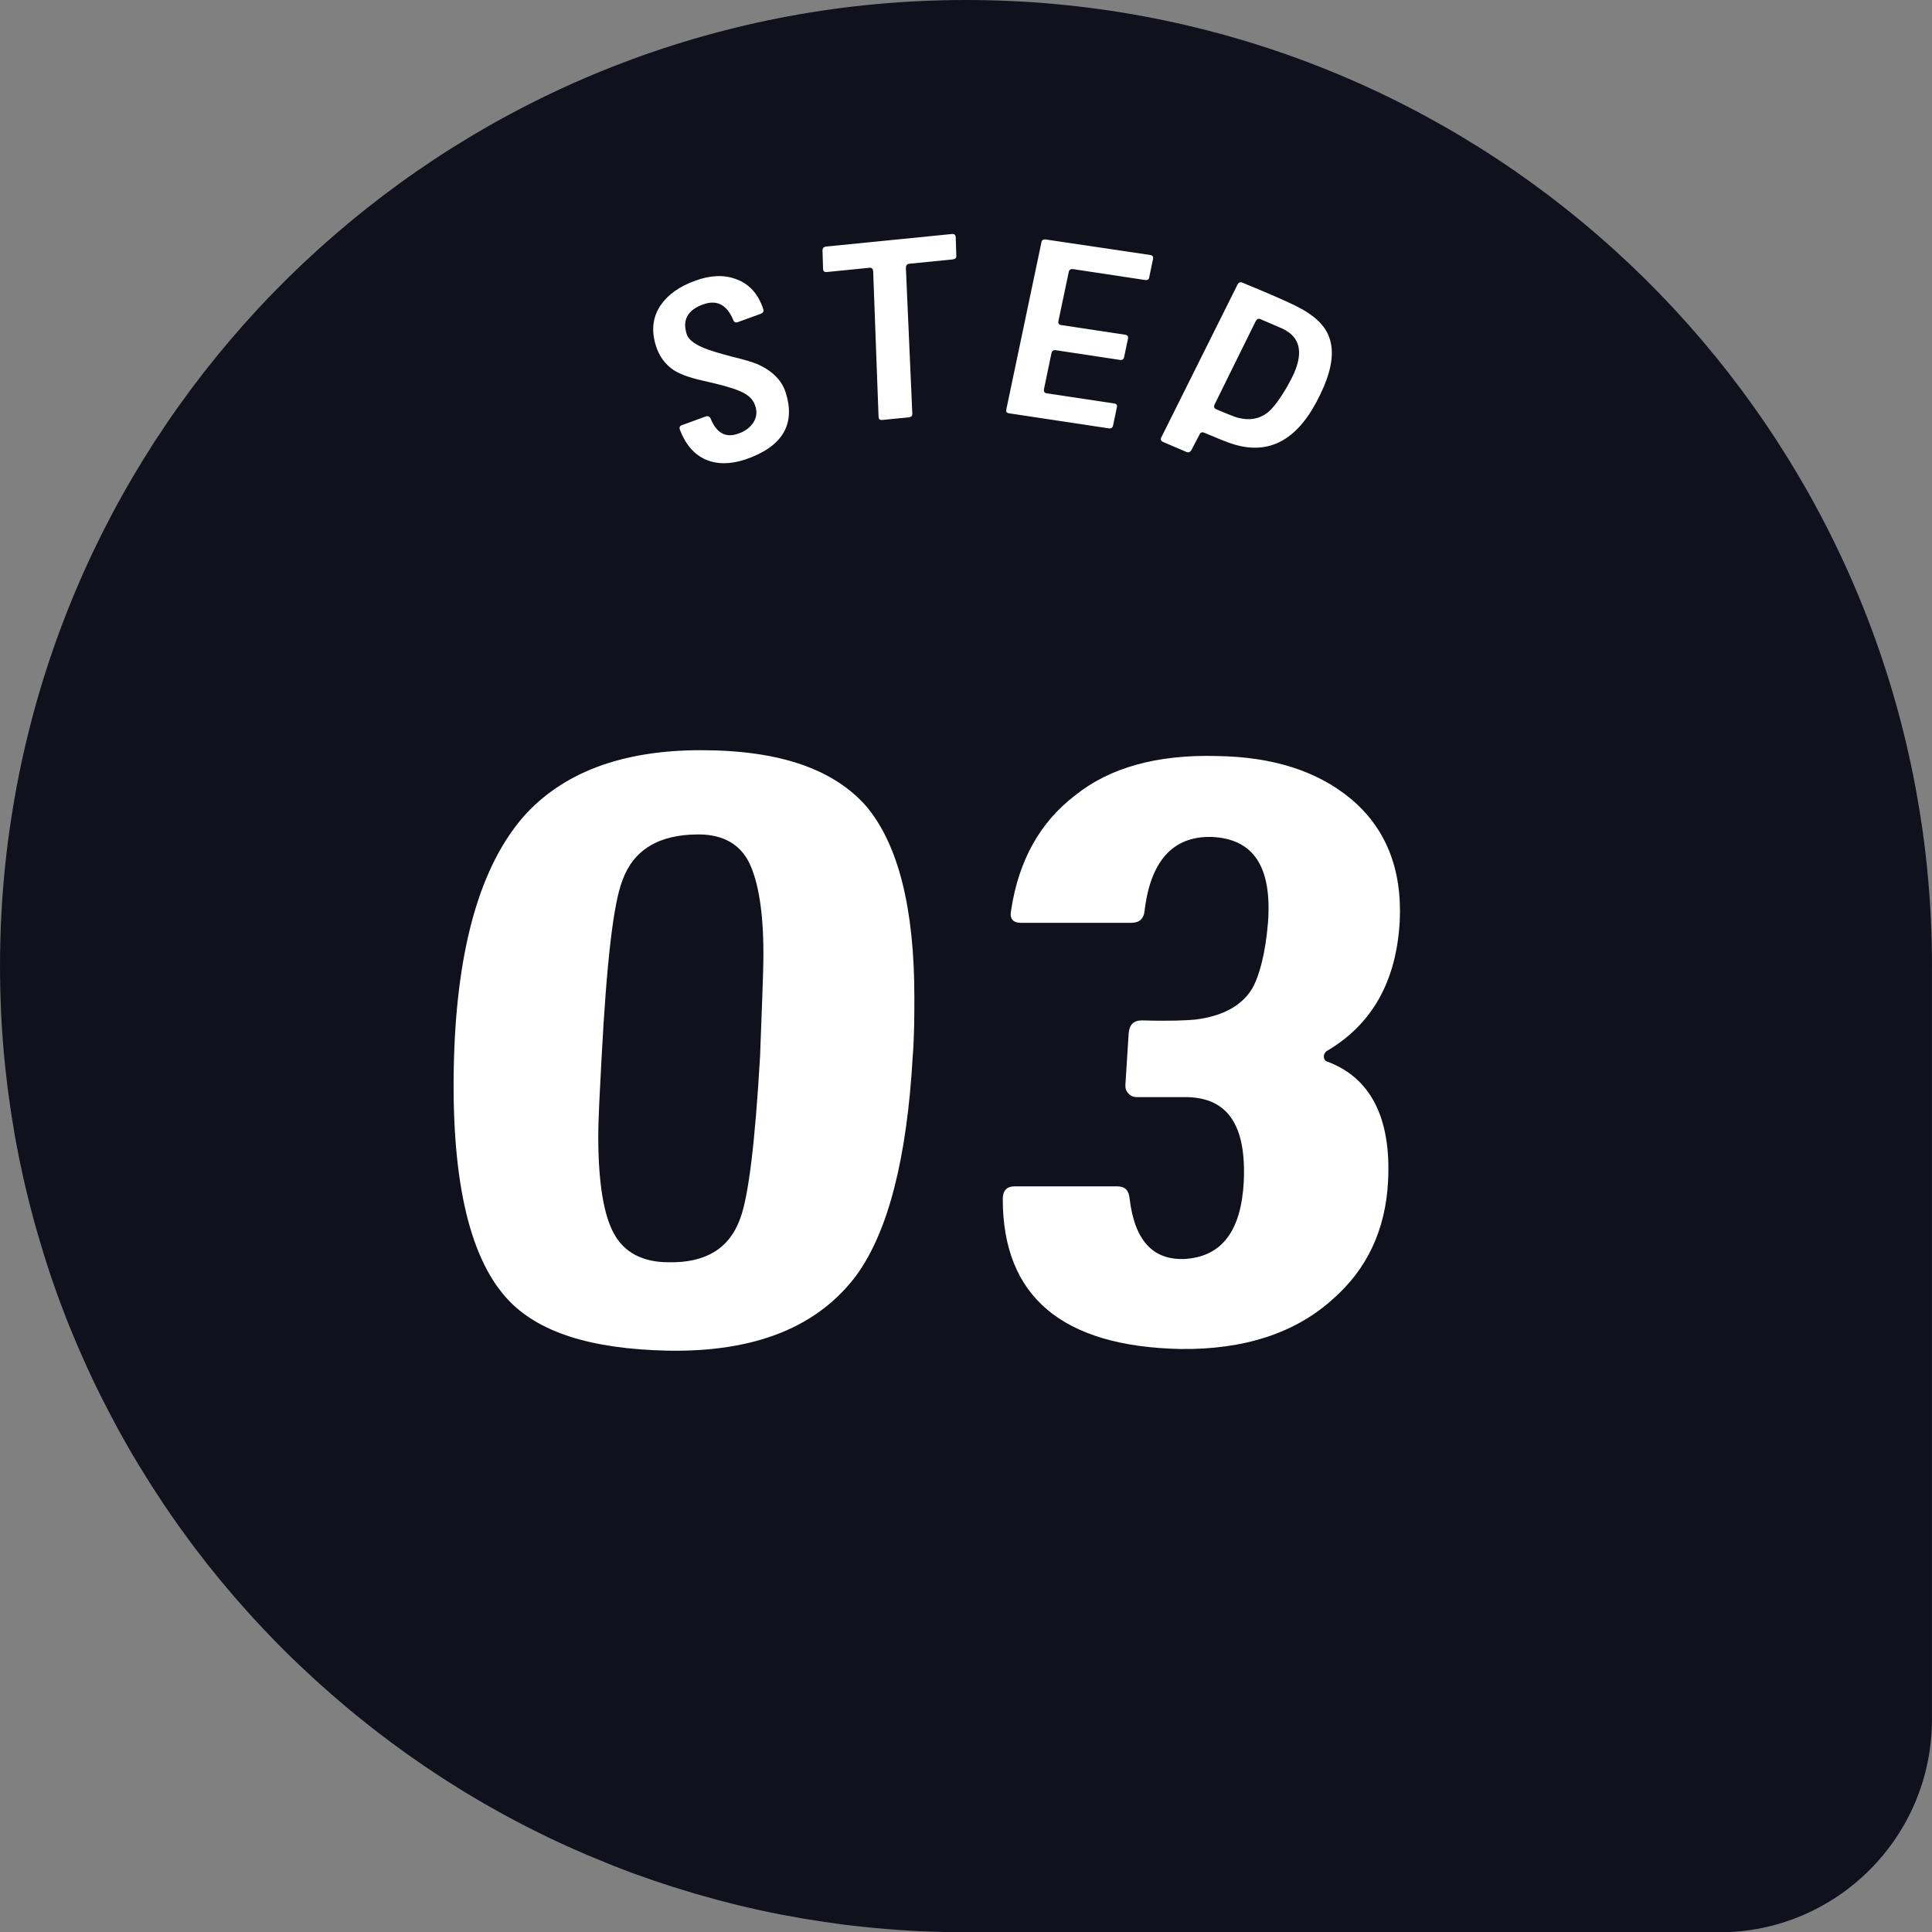
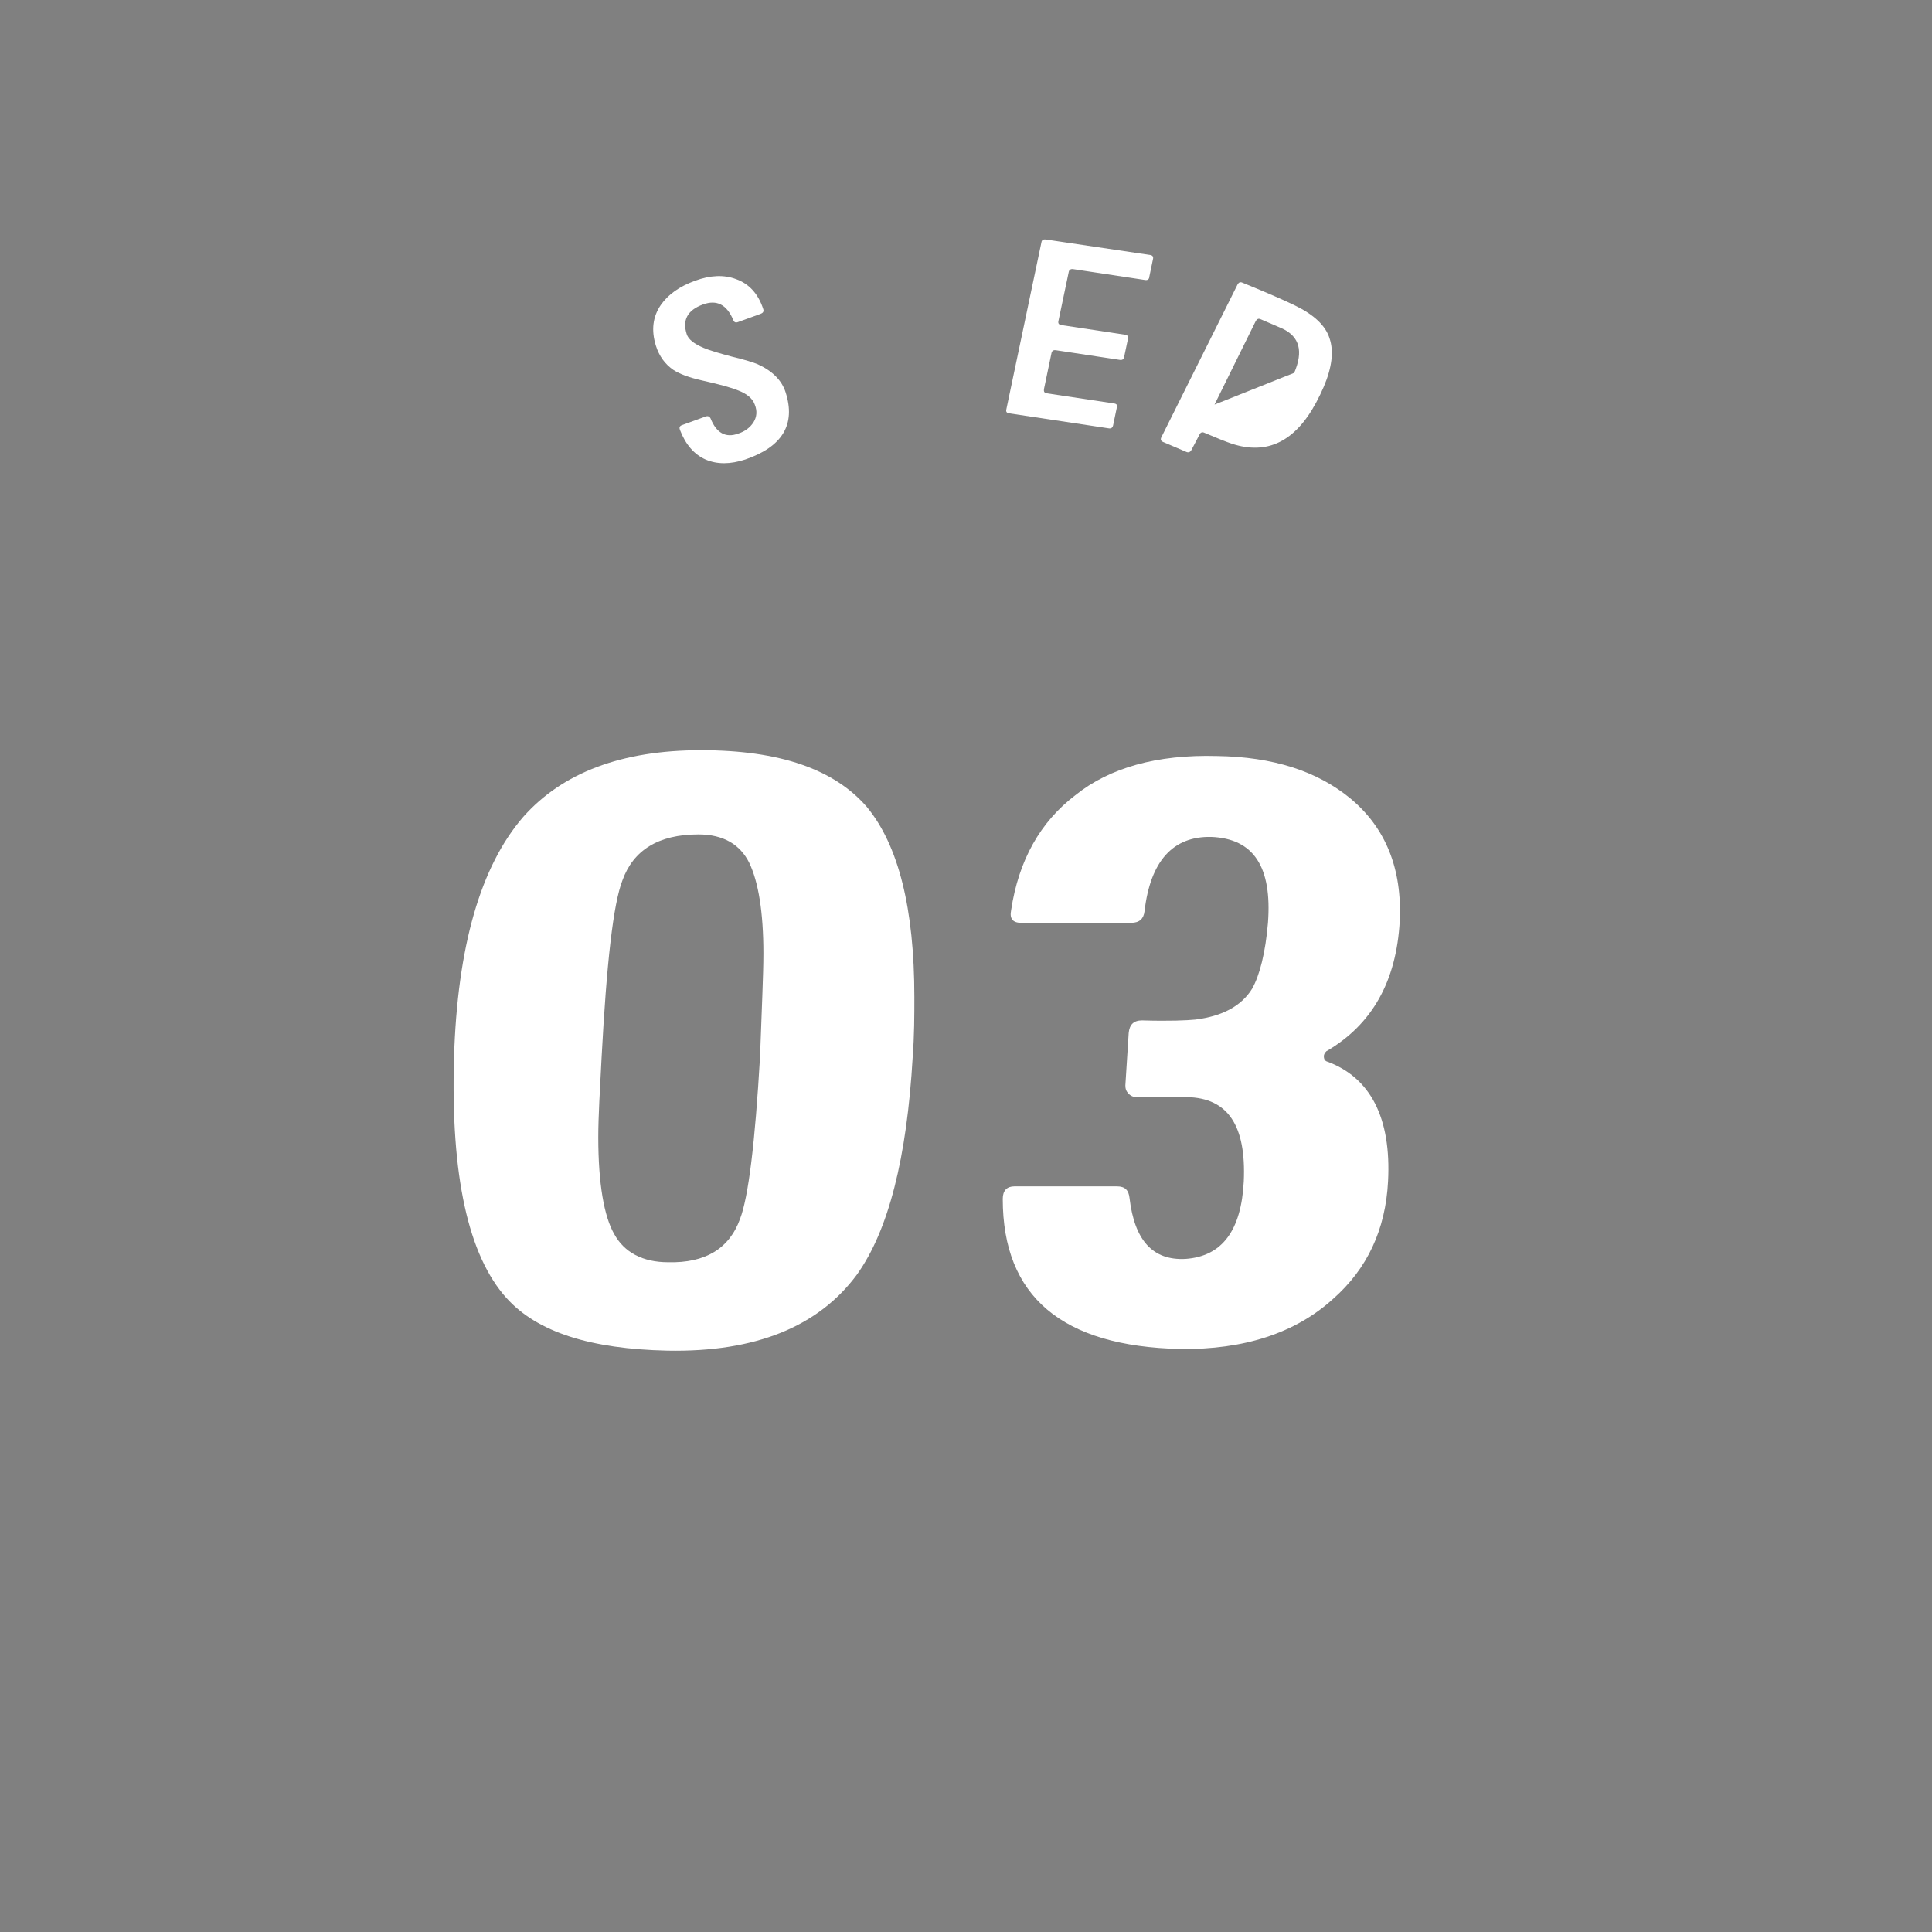
<svg xmlns="http://www.w3.org/2000/svg" id="_レイヤー_2" data-name="レイヤー 2" viewBox="0 0 301.16 301.16">
  <rect x="0" y="0" width="301.16" height="301.16" fill="#808080" stroke="none" />
  <defs>
    <style>
      .cls-1 {
        fill: #11111e;
      }

      .cls-2 {
        fill: #fff;
      }
    </style>
  </defs>
  <g id="_レイヤー_1-2" data-name="レイヤー 1">
-     <path class="cls-1" d="M301.16,150.58c0-1.3-.02-2.6-.05-3.89-.13-5.17-.52-10.27-1.16-15.29-.16-1.26-.33-2.51-.53-3.75C288.38,55.37,225.95,0,150.58,0S12.78,55.37,1.74,127.65c-.19,1.25-.37,2.5-.53,3.75-.64,5.02-1.03,10.13-1.16,15.29-.03,1.29-.05,2.59-.05,3.89,0,1.18.02,2.36.04,3.53,0,.36.02.72.03,1.08.03.83.06,1.67.09,2.5.02.39.04.78.06,1.17.05.88.1,1.76.17,2.64.02.29.04.58.06.87.09,1.15.19,2.3.31,3.45.03.26.06.51.08.77.1.9.2,1.8.31,2.69.05.38.1.76.15,1.13.11.8.22,1.61.34,2.41.05.36.1.72.16,1.08.16,1.02.33,2.03.5,3.05.02.11.04.23.06.34.2,1.12.42,2.23.64,3.35.07.33.14.66.21.99.17.8.34,1.59.52,2.38.08.37.17.74.26,1.12.19.81.39,1.62.59,2.42.08.3.15.6.23.9.28,1.09.57,2.17.88,3.25.06.21.12.41.18.61.25.88.51,1.75.78,2.63.11.36.22.71.33,1.07.24.74.48,1.49.72,2.23.12.35.23.7.35,1.05.3.88.61,1.75.92,2.62.07.18.13.37.2.55.38,1.04.78,2.07,1.18,3.1.12.3.24.6.36.91.3.74.6,1.48.91,2.22.15.36.3.71.45,1.06.31.72.63,1.44.95,2.16.14.31.27.62.41.92.45,1,.92,1.99,1.39,2.98.07.15.15.31.23.46.41.84.82,1.68,1.25,2.51.17.33.34.66.51.99.35.67.7,1.34,1.06,2.01.18.34.36.67.54,1.01.41.74.82,1.48,1.24,2.22.13.22.25.45.38.67.54.94,1.09,1.87,1.66,2.8.16.27.33.54.5.81.41.67.83,1.34,1.25,2.01.21.33.42.66.64.99.41.63.82,1.26,1.24,1.89.2.3.4.6.6.9.61.89,1.22,1.78,1.84,2.66.07.1.14.19.21.29.57.79,1.14,1.58,1.72,2.36.22.3.45.6.68.9.44.59.89,1.17,1.35,1.76.24.31.49.63.73.94.49.62.99,1.23,1.49,1.84.2.24.39.48.59.72.68.82,1.37,1.64,2.07,2.45.2.24.41.47.62.7.52.59,1.04,1.18,1.56,1.76.27.3.54.59.81.89.49.53.98,1.06,1.48,1.59.27.28.53.56.8.84.64.67,1.29,1.34,1.95,2,.12.12.24.25.37.37.74.74,1.5,1.48,2.26,2.2.27.26.55.52.83.78.53.5,1.06.99,1.59,1.48.3.28.61.55.91.83.56.5,1.12,1,1.68,1.49.26.23.52.46.79.69.8.69,1.61,1.38,2.43,2.06.23.19.47.38.7.57.61.5,1.23,1,1.85,1.49.32.26.65.51.97.76.56.43,1.12.86,1.68,1.29.33.25.65.49.98.74.67.5,1.35,1,2.04,1.49.21.15.41.3.62.45.86.61,1.74,1.22,2.61,1.81.32.22.64.43.95.64.6.4,1.2.8,1.81,1.19.36.23.71.46,1.07.69.61.39,1.23.77,1.84,1.15.32.2.65.4.97.6.91.55,1.82,1.09,2.74,1.62.24.14.48.27.73.41.71.41,1.43.81,2.15,1.2.37.2.74.4,1.1.6.62.33,1.24.66,1.86.98.38.19.75.39,1.13.58.71.36,1.42.71,2.14,1.06.28.13.55.27.83.41.96.46,1.93.91,2.9,1.35.34.16.69.31,1.03.46.67.3,1.34.59,2.02.88.4.17.8.34,1.2.5.66.28,1.33.55,2,.82.37.15.74.3,1.11.45,1,.39,2,.78,3.01,1.15h0c.96.35,1.94.69,2.91,1.03h0s0,0,0,0c.99.34,1.99.67,2.99.99.12.04.25.08.37.12.95.3,1.9.59,2.86.87.17.05.35.1.52.16.94.27,1.88.53,2.82.79.19.05.38.1.57.16.94.25,1.89.49,2.85.73.19.05.37.09.56.14.97.23,1.94.46,2.91.67.16.04.33.07.49.11,1,.22,2.01.42,3.01.62.13.03.26.05.39.07,1.05.2,2.09.39,3.15.57.08.01.16.03.24.04,2.09.35,4.2.67,6.32.94.85.11,1.71.2,2.56.29.65.07,1.31.14,1.96.2,0,0,0,0,0,0h0c1.17.11,2.35.21,3.54.29.98.07,1.96.14,2.94.19h0c1.63.08,3.27.14,4.92.17.98.02,1.97.04,2.95.04,0,0,.01,0,.02,0h117.39c18.33,0,33.19-14.86,33.19-33.19v-117.39Z" />
    <g>
      <path class="cls-2" d="M133.56,198.71c-5.98,8.06-15.73,12.09-29.51,11.83-11.96-.26-20.28-2.86-25.09-8.19-5.98-6.63-8.71-19.11-8.19-37.44.52-17.42,4.16-29.9,10.79-37.57,6.11-6.89,15.34-10.4,27.69-10.4s20.8,2.99,25.87,8.84c4.94,5.98,7.41,15.86,7.41,29.64,0,2.86,0,5.98-.26,9.36-.91,15.73-3.77,27.04-8.71,33.93ZM119,148.66c0-6.5-.78-11.18-2.21-14.17-1.43-2.86-4.03-4.42-7.93-4.42-6.24,0-10.14,2.47-11.83,7.15-1.43,3.64-2.47,12.87-3.25,27.56-.26,5.07-.52,9.23-.52,12.48,0,7.28.91,12.35,2.47,15.08,1.56,2.86,4.42,4.42,8.45,4.42,5.72.13,9.49-2.08,11.18-6.76,1.3-3.38,2.34-11.83,3.12-25.35.26-7.41.52-12.74.52-15.99Z" />
      <path class="cls-2" d="M206.75,163.87c-.26.26-.39.52-.39.78,0,.39.13.65.39.78,6.89,2.47,10.14,8.84,9.62,18.72-.39,7.54-3.25,13.65-8.58,18.33-5.85,5.33-13.91,7.93-23.79,7.8-18.46-.39-27.69-8.19-27.69-23.4,0-1.3.65-1.95,1.82-1.95h15.99c1.3,0,1.82.65,1.95,1.82.78,6.63,3.64,9.75,8.71,9.49,5.72-.39,8.71-4.42,9.1-12.09.39-8.71-2.47-13-8.84-13.13.78,0-1.95,0-7.8,0-.52,0-.91-.13-1.3-.52-.39-.39-.52-.78-.52-1.3l.52-8.19c.13-1.3.78-1.95,2.08-1.95,4.29.13,7.02,0,8.32-.13,4.16-.52,7.15-2.08,8.84-4.81,1.17-2.08,2.08-5.59,2.47-10.27.65-8.71-2.21-13.13-8.84-13.39-5.98-.13-9.49,3.77-10.4,11.57-.13,1.17-.78,1.82-2.08,1.82h-17.16c-1.3,0-1.82-.65-1.56-1.95,1.17-7.8,4.55-13.78,10.01-17.94,5.33-4.29,12.74-6.37,22.1-6.11,8.71.13,15.6,2.34,20.8,6.63,5.46,4.55,8.06,10.92,7.67,19.11-.52,9.36-4.29,16.12-11.44,20.28Z" />
    </g>
    <g>
      <path class="cls-2" d="M118.6,48.91l-3.58,1.3c-.38.14-.6,0-.72-.33-1.01-2.41-2.57-3.2-4.72-2.42-2.41.88-3.25,2.42-2.53,4.64.25.8,1.15,1.5,2.61,2.12.91.39,2.39.83,4.42,1.37,2.05.49,3.36.91,4.01,1.18,2.3,1.04,3.77,2.51,4.37,4.38,1.61,5-.49,8.5-6.29,10.48-2.32.76-4.37.78-6.19,0-1.78-.8-3.11-2.32-4-4.64-.12-.34-.04-.58.3-.71l3.73-1.36c.34-.12.6,0,.76.32.91,2.27,2.36,3.07,4.31,2.35,1.03-.33,1.84-.93,2.38-1.77.51-.83.6-1.75.19-2.76-.34-.94-1.2-1.65-2.49-2.16-1.07-.46-3.01-.99-5.84-1.62-1.95-.44-3.44-1.01-4.39-1.64-1.25-.87-2.18-2.11-2.69-3.75-.75-2.41-.49-4.51.76-6.34,1.15-1.65,2.91-2.9,5.36-3.79,2.37-.87,4.51-.96,6.4-.24,2.01.72,3.44,2.29,4.21,4.65.12.34,0,.6-.37.73Z" />
-       <path class="cls-2" d="M149.08,39.86c0,.36-.19.54-.59.58l-6.74.67c-.36.04-.54.26-.54.66l1,22.66c.04.4-.18.58-.54.62l-4.11.41c-.4.04-.57-.1-.61-.5l-.84-22.67c-.04-.4-.22-.58-.58-.55l-6.62.66c-.4.04-.58-.1-.61-.46l-.09-2.89c0-.36.18-.58.58-.62l19.58-1.95c.4-.04.58.14.61.5l.09,2.89Z" />
      <path class="cls-2" d="M179.16,43.18c-.05.36-.28.52-.64.47l-11.25-1.7c-.36-.05-.62.11-.68.47l-1.6,7.62c-.09.35.07.58.43.63l9.98,1.51c.36.05.52.28.42.67l-.58,2.75c-.06.4-.29.56-.68.5l-9.98-1.51c-.36-.05-.58.08-.67.43l-1.18,5.66c-.05.36.08.58.43.63l10.5,1.58c.4.06.53.24.43.63l-.58,2.79c-.1.39-.32.52-.68.46l-15.53-2.34c-.36-.05-.53-.24-.43-.63l5.47-26.04c.05-.36.32-.48.67-.43l16.29,2.42c.36.05.52.28.43.63l-.58,2.79Z" />
-       <path class="cls-2" d="M192.03,69.17c-.8-.26-2.26-.84-4.32-1.72-.33-.14-.59-.04-.75.33l-1.23,2.35c-.19.35-.46.46-.79.32l-3.65-1.56c-.33-.14-.44-.41-.24-.76l11.86-23.78c.18-.32.41-.44.77-.28,4.08,1.66,6.79,2.87,8.2,3.56,2.96,1.44,4.76,3.13,5.38,5.14.67,1.99.37,4.52-.92,7.54-.35.81-.73,1.6-1.17,2.42-3.27,6.1-7.63,8.24-13.14,6.44ZM201.74,58.12c1.44-3.35.84-5.61-1.8-6.88,0,0-.29-.13-.88-.38l-2.58-1.11c-.33-.14-.56-.02-.75.33l-6.41,12.99c-.14.33-.07.58.26.72,1.77.76,2.89,1.2,3.43,1.34,1.73.44,3.23.21,4.52-.77.91-.7,1.94-2.09,3.12-4.11.42-.78.83-1.52,1.1-2.15Z" />
+       <path class="cls-2" d="M192.03,69.17c-.8-.26-2.26-.84-4.32-1.72-.33-.14-.59-.04-.75.33l-1.23,2.35c-.19.35-.46.46-.79.32l-3.65-1.56c-.33-.14-.44-.41-.24-.76l11.86-23.78c.18-.32.41-.44.77-.28,4.08,1.66,6.79,2.87,8.2,3.56,2.96,1.44,4.76,3.13,5.38,5.14.67,1.99.37,4.52-.92,7.54-.35.81-.73,1.6-1.17,2.42-3.27,6.1-7.63,8.24-13.14,6.44ZM201.74,58.12c1.44-3.35.84-5.61-1.8-6.88,0,0-.29-.13-.88-.38l-2.58-1.11c-.33-.14-.56-.02-.75.33l-6.41,12.99Z" />
    </g>
  </g>
</svg>